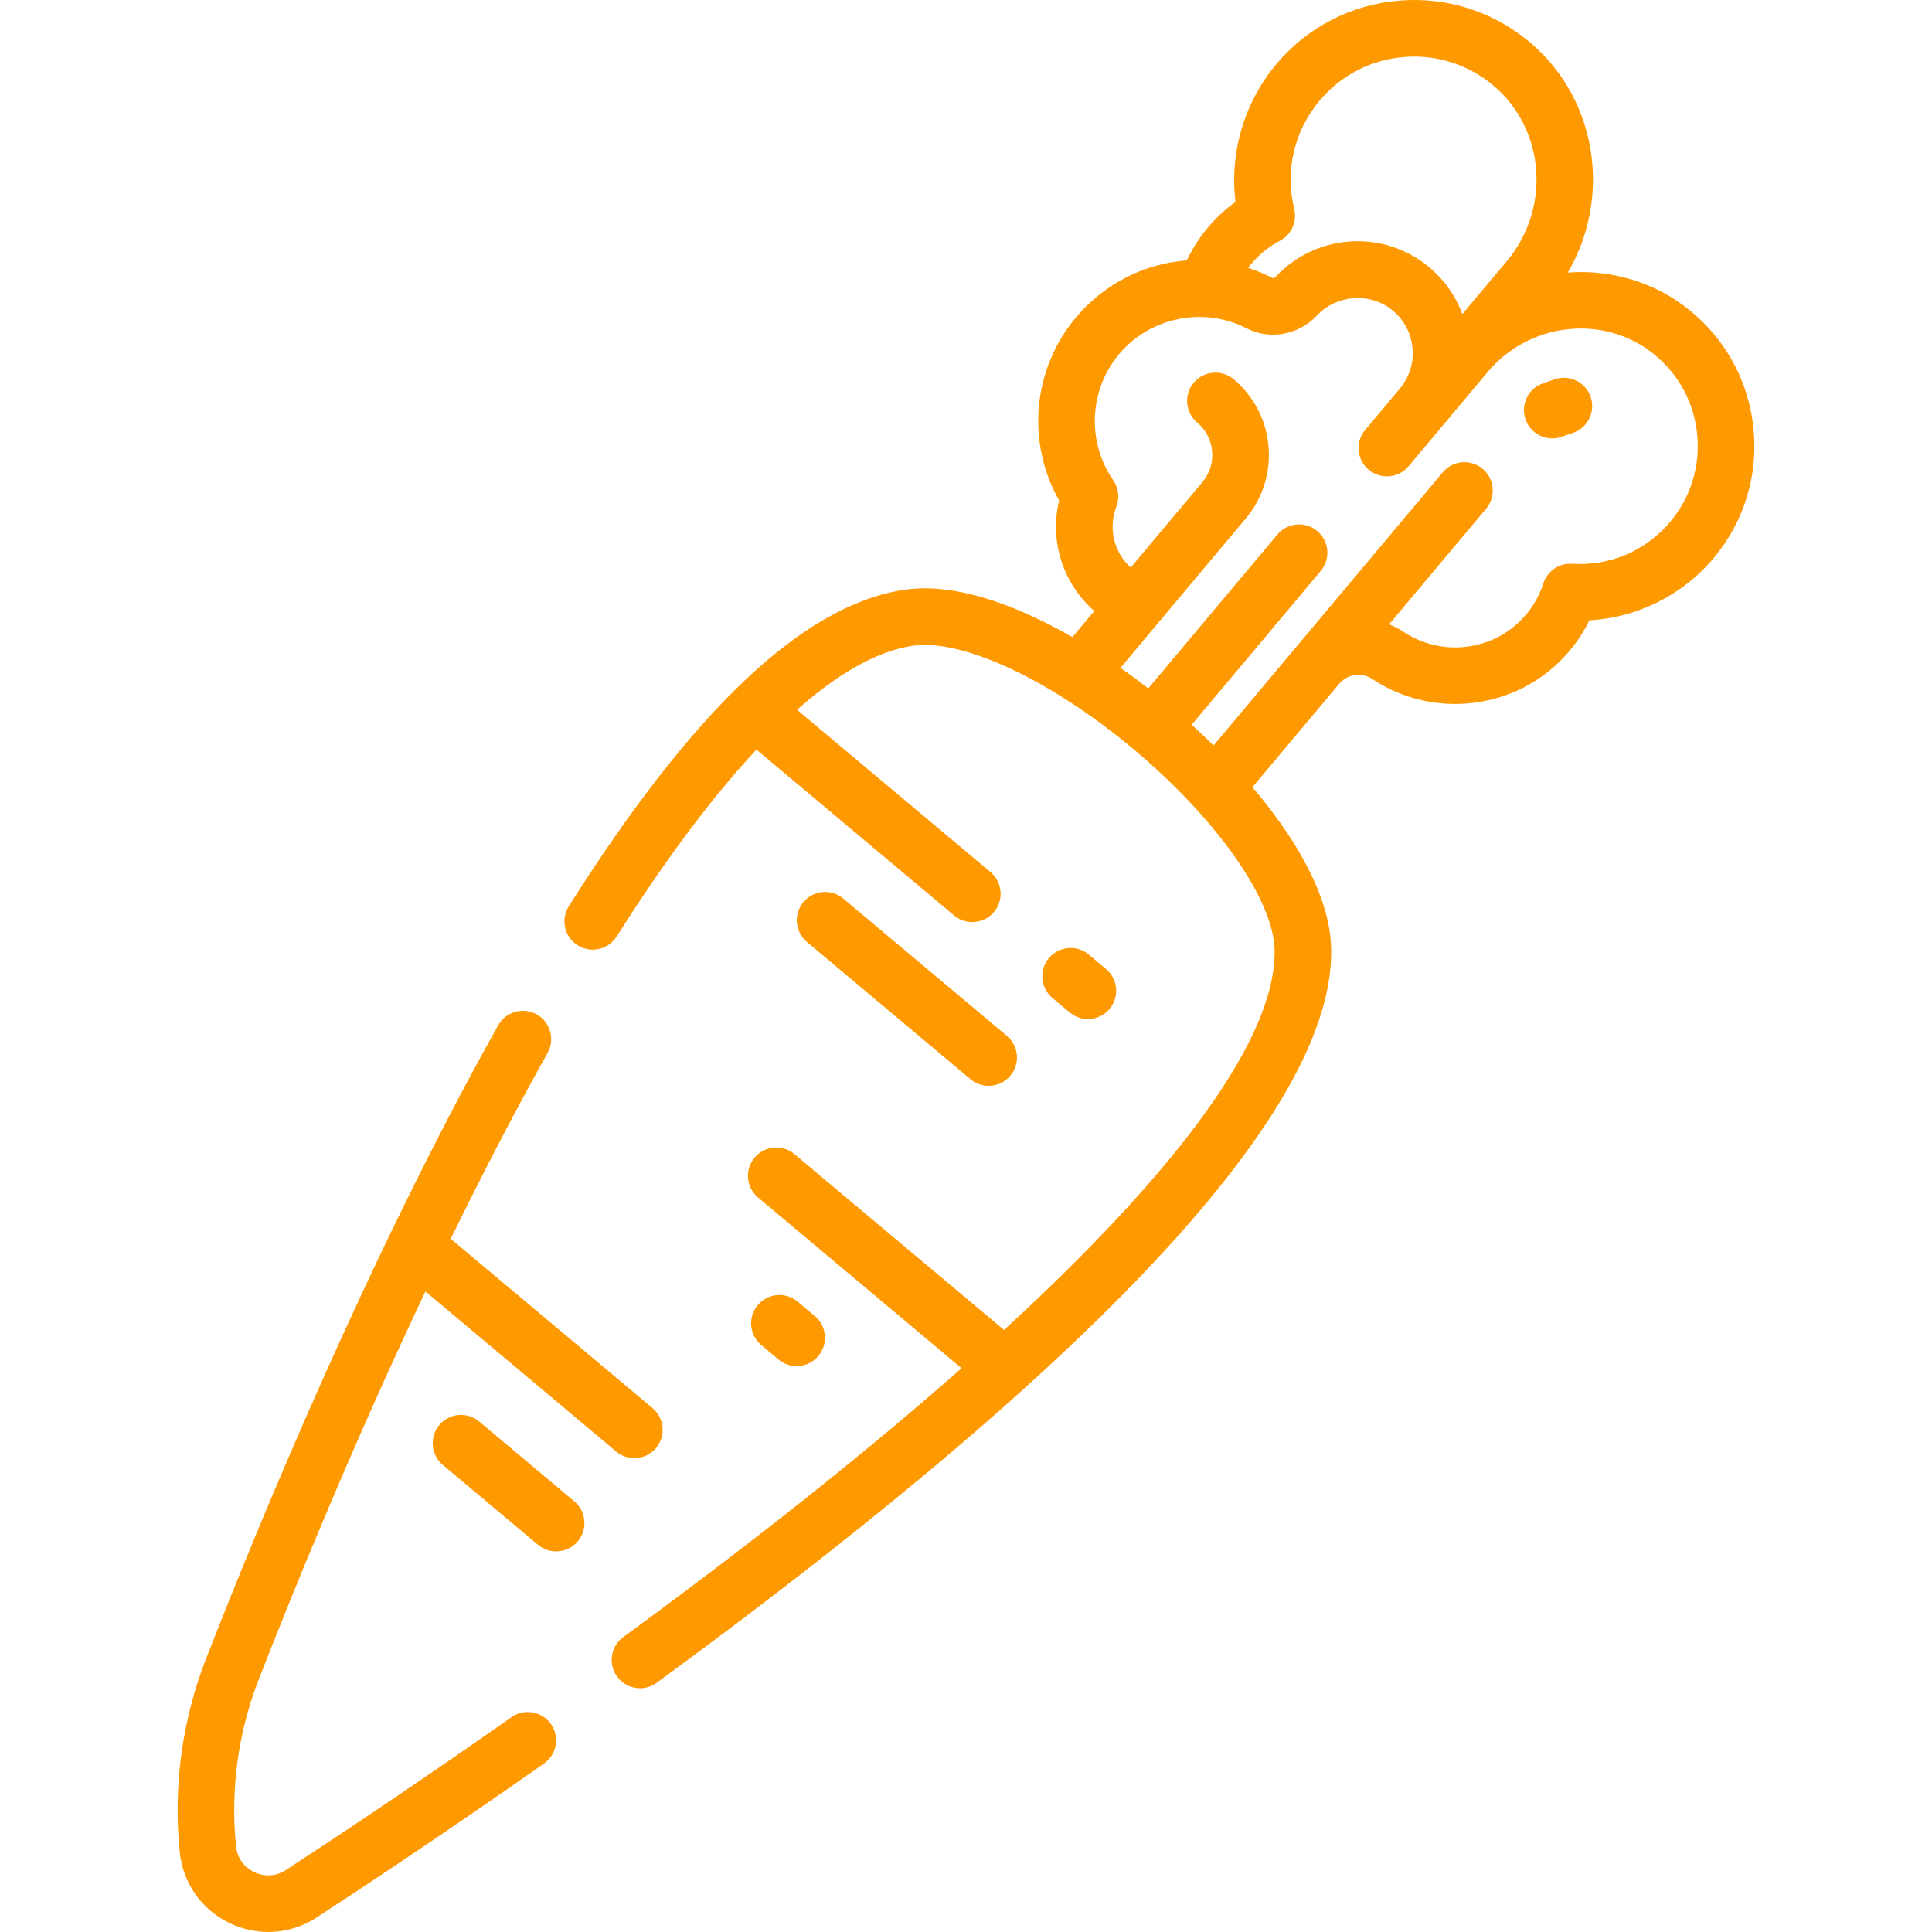
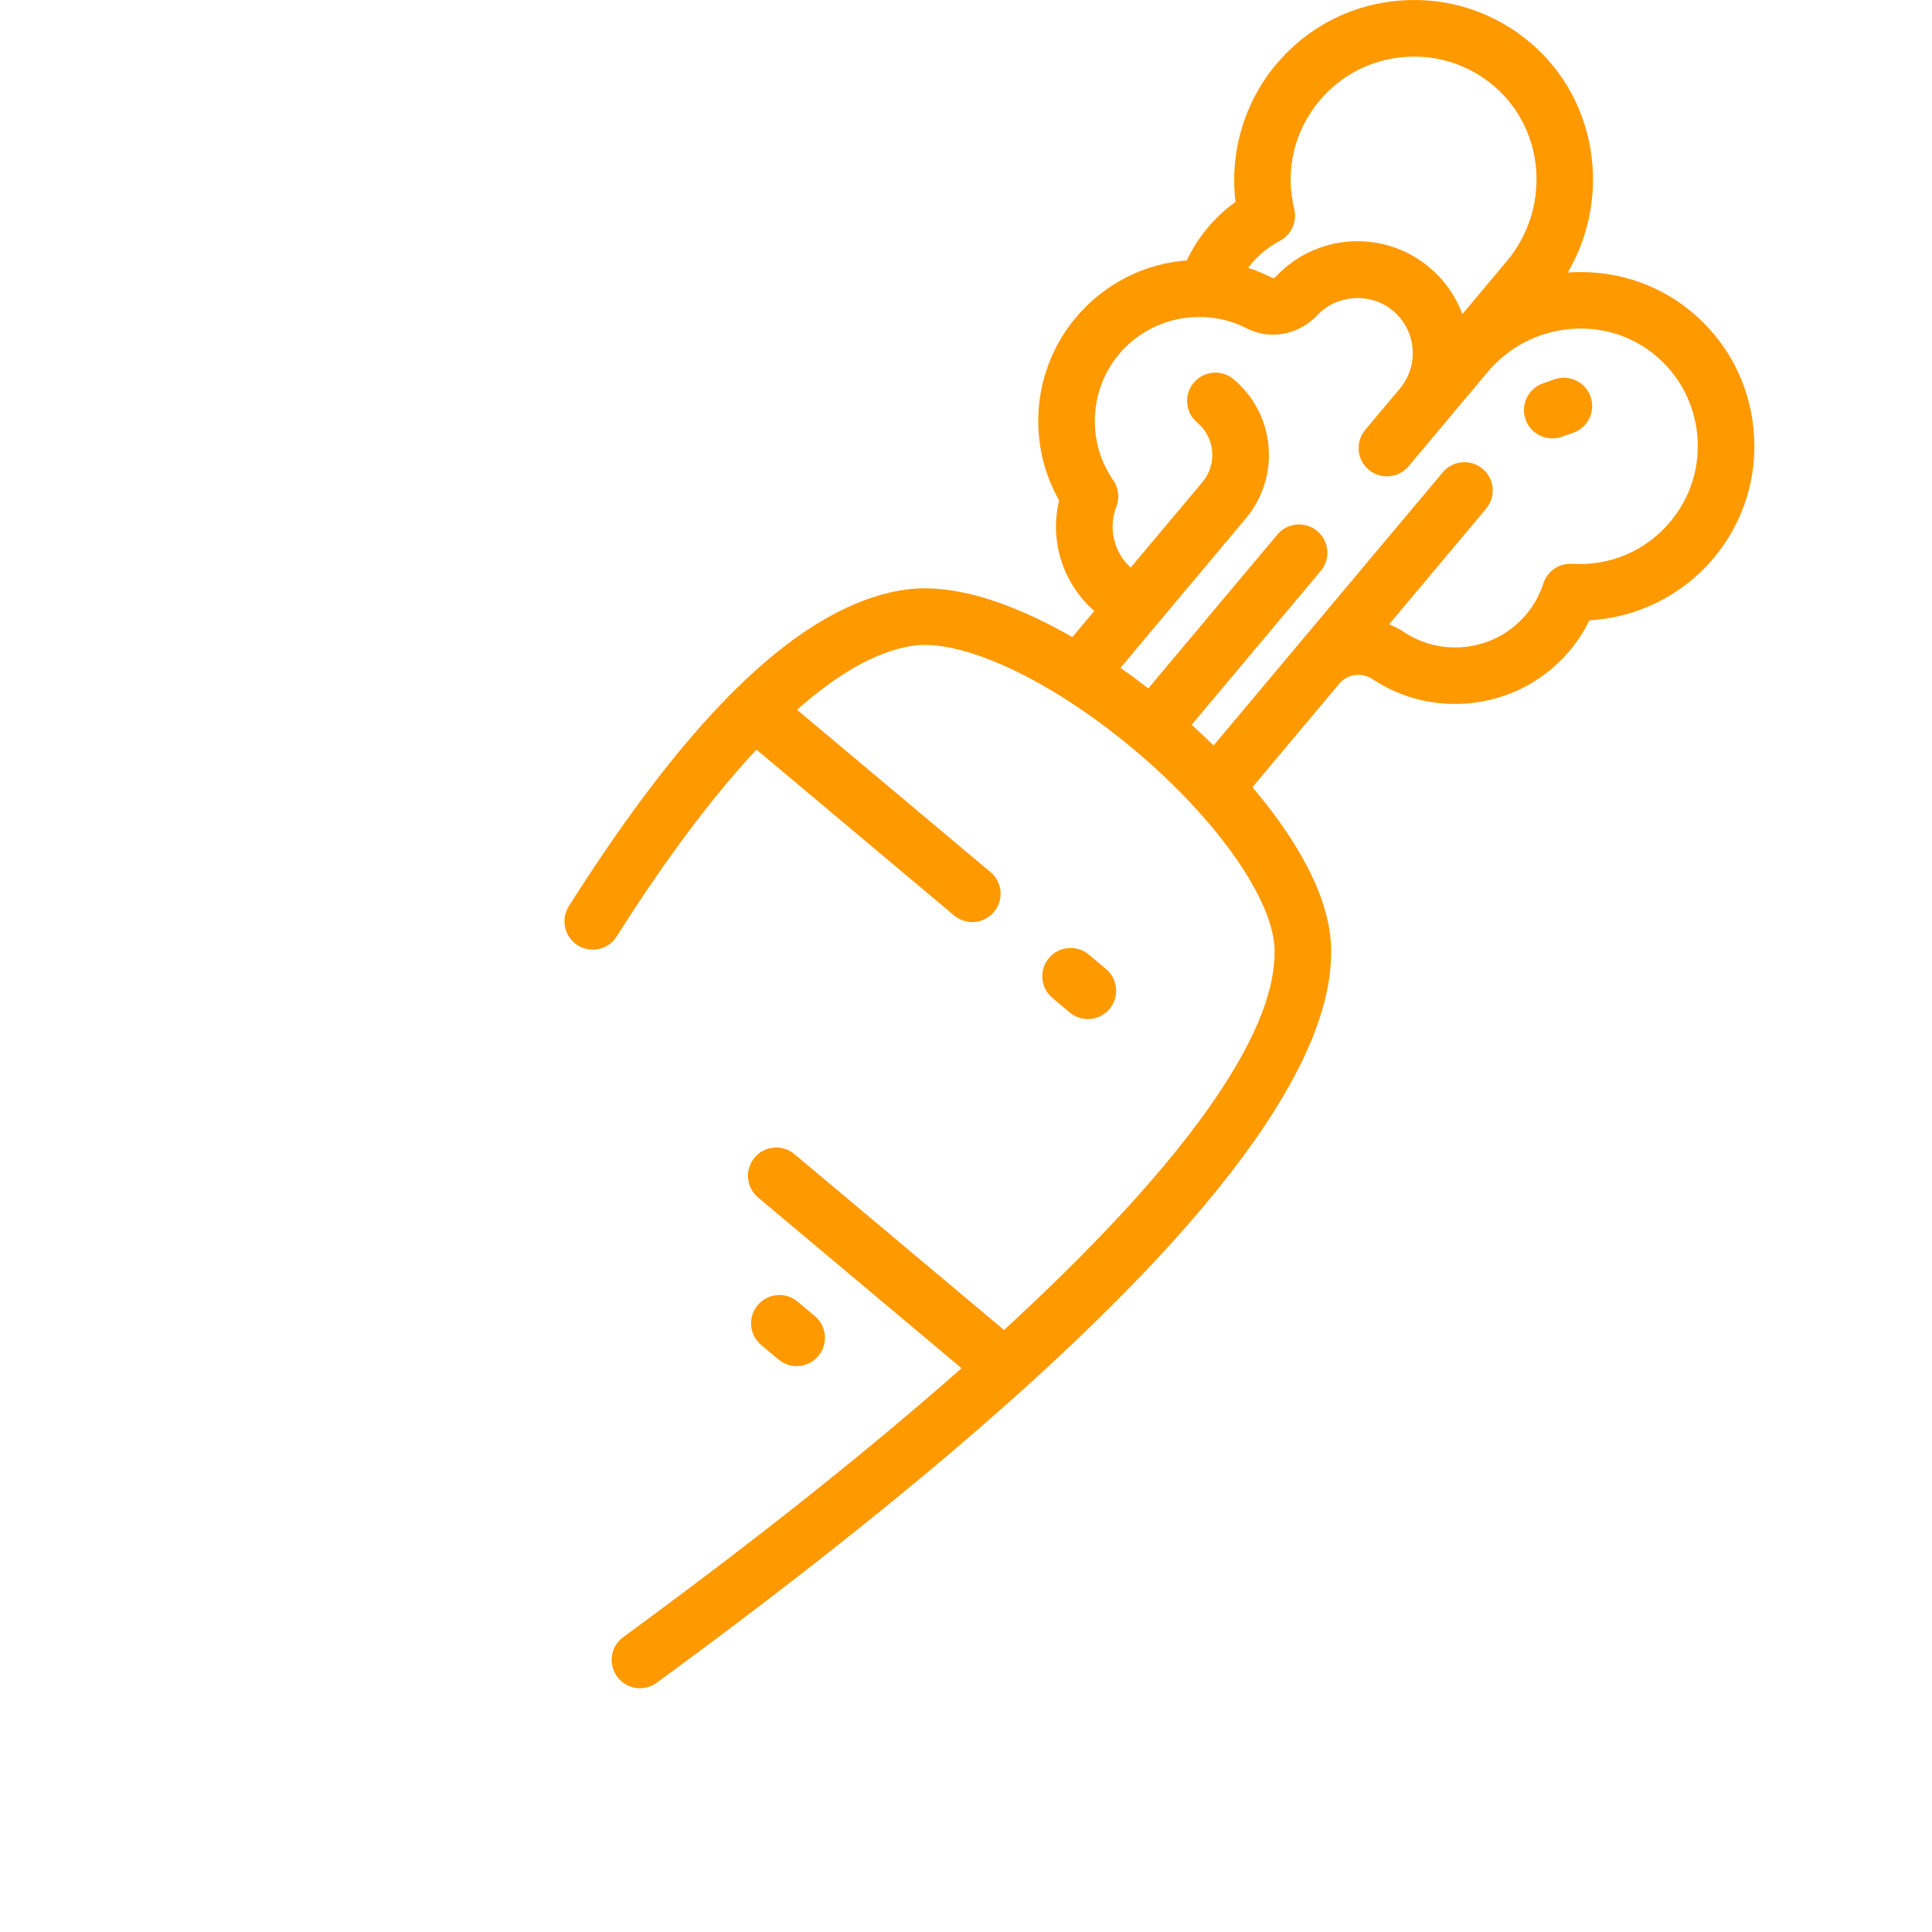
<svg xmlns="http://www.w3.org/2000/svg" width="512" height="512" x="0" y="0" viewBox="0 0 512.001 512.001" style="enable-background:new 0 0 512 512" xml:space="preserve" class="">
  <g>
    <g>
      <path d="m464.716 113.771c-1.194-12.452-7.207-23.653-16.931-31.541-9.369-7.599-20.973-10.838-32.316-10 11.552-19.637 8-45.375-9.479-60.547-9.737-8.452-22.168-12.544-35.018-11.532-12.847 1.016-24.482 7.011-32.764 16.881-8.507 10.138-12.371 23.44-10.787 36.467-3.83 2.755-7.132 6.152-9.854 10.145-1.163 1.704-2.175 3.506-3.062 5.369-11.116.831-21.766 6.056-29.411 15.167-11.492 13.697-13.116 33.116-4.415 48.439-2.574 10.62.913 21.921 9.315 29.296l-5.813 6.927c-3.336-1.916-6.648-3.654-9.905-5.182-13.538-6.351-25.257-8.818-34.837-7.331-26.615 4.133-55.627 31.553-88.692 83.825-2.215 3.5-1.172 8.133 2.328 10.348 3.501 2.214 8.134 1.173 10.348-2.329 10.447-16.515 23.347-34.846 37.043-49.522l52.383 43.954c1.405 1.179 3.116 1.755 4.817 1.755 2.141 0 4.266-.911 5.749-2.679 2.663-3.173 2.249-7.904-.924-10.566l-51.266-43.017c10.191-9.041 20.575-15.402 30.517-16.946 13.129-2.038 36.748 9.003 58.766 27.478 22.02 18.476 36.996 39.817 37.269 53.104.464 22.684-24.422 57.297-71.7 100.725l-55.539-46.603c-3.174-2.663-7.904-2.249-10.566.924-2.663 3.173-2.249 7.904.924 10.566l53.924 45.247c-24.724 21.831-54.72 45.701-89.65 71.251-3.344 2.445-4.071 7.138-1.626 10.481 1.47 2.008 3.749 3.073 6.06 3.073 1.536 0 3.087-.471 4.422-1.447 119.461-87.383 179.601-152.831 178.748-194.524-.198-9.689-4.662-20.804-13.27-33.036-2.286-3.249-4.83-6.519-7.595-9.777l23.034-27.45c2.162-2.576 5.96-3.076 8.837-1.161l.336.221c15.347 9.995 36 7.972 49.104-4.816 3.326-3.245 5.997-6.932 7.981-11.007 12.666-.722 24.671-6.65 32.897-16.455 8.042-9.583 11.813-21.72 10.618-34.175zm-125.51-49.968c3.032-1.605 4.588-5.062 3.78-8.396-2.479-10.222-.031-20.694 6.713-28.733 5.677-6.765 13.651-10.874 22.456-11.57 8.804-.693 17.326 2.113 24.003 7.907 13.374 11.608 14.799 32.322 3.176 46.174l-11.796 14.058c-1.978-5.356-5.467-10.033-10.191-13.527-11.981-8.862-28.771-7.401-39.05 3.396l-.205.218c-.292.313-.681.437-.848.352-2.114-1.091-4.281-1.985-6.478-2.699 2.282-3.004 5.113-5.419 8.44-7.18zm103.402 74.501c-6.459 7.697-15.924 11.738-25.98 11.109-3.421-.218-6.559 1.916-7.612 5.181-1.237 3.834-3.348 7.226-6.271 10.078-8.122 7.927-20.925 9.181-30.437 2.987l-.22-.145c-1.266-.842-2.592-1.523-3.951-2.073l25.702-30.63c2.663-3.173 2.249-7.904-.924-10.566-3.174-2.663-7.903-2.249-10.566.924l-60.74 72.387c-1.875-1.848-3.813-3.678-5.808-5.484l34.213-40.773c2.663-3.173 2.249-7.904-.924-10.566-3.174-2.663-7.904-2.249-10.566.924l-34.214 40.773c-2.444-1.898-4.905-3.72-7.373-5.452l4.976-5.93c.022-.026.039-.054.061-.08.016-.018.033-.033.048-.052l28.125-33.518c4.497-5.359 6.638-12.148 6.028-19.118-.61-6.969-3.897-13.284-9.256-17.78-3.174-2.663-7.904-2.249-10.566.924-2.663 3.173-2.249 7.903.924 10.566 2.29 1.922 3.694 4.62 3.955 7.598s-.654 5.878-2.575 8.168l-19.01 22.655c-4.469-4.066-6.005-10.47-3.798-16.137.904-2.322.596-4.942-.823-6.991-7.059-10.195-6.417-23.955 1.56-33.462 8.224-9.8 22.433-12.663 33.784-6.808 6.148 3.17 13.832 1.752 18.681-3.44l.105-.113c4.994-5.245 13.459-5.985 19.271-1.685 3.228 2.387 5.299 5.877 5.832 9.827.534 3.96-.526 7.868-2.986 11.003-.059.074-.114.148-.169.223l-9.308 11.092c-2.663 3.173-2.249 7.903.924 10.566 3.174 2.663 7.904 2.249 10.566-.924l20.974-24.995c11.133-13.268 30.904-15.372 44.077-4.688 6.575 5.333 10.642 12.906 11.448 21.323.807 8.42-1.742 16.624-7.177 23.102z" fill="#ff9900" data-original="#000000" style="" />
      <path d="m411.997 100.522-3.079 1.063c-3.916 1.352-5.994 5.622-4.643 9.537 1.072 3.105 3.979 5.055 7.09 5.055.812 0 1.637-.133 2.447-.413l3.079-1.063c3.916-1.352 5.994-5.622 4.643-9.537-1.353-3.915-5.621-5.993-9.537-4.642z" fill="#ff9900" data-original="#000000" style="" />
-       <path d="m135.552 455.072c-24.53 17.237-46.061 31.545-59.803 40.513-2.56 1.671-5.608 1.875-8.367.558-2.756-1.315-4.515-3.812-4.826-6.851-1.53-14.929.547-30.219 6.009-44.219 9.279-23.784 24.904-62.128 44.174-102.824l50.551 42.418c1.405 1.179 3.116 1.755 4.817 1.755 2.141 0 4.266-.911 5.749-2.679 2.663-3.173 2.249-7.904-.924-10.566l-53.482-44.877c8.074-16.529 16.684-33.214 25.664-49.262 2.022-3.615.732-8.185-2.883-10.208-3.61-2.021-8.184-.732-10.207 2.882-34.271 61.246-63.225 131.489-77.434 167.91-6.323 16.208-8.729 33.913-6.956 51.2.845 8.241 5.813 15.291 13.288 18.858 3.253 1.552 6.72 2.321 10.17 2.321 4.481 0 8.934-1.296 12.854-3.855 13.841-9.032 35.525-23.442 60.23-40.802 3.389-2.381 4.205-7.059 1.824-10.448s-7.058-4.207-10.448-1.824z" fill="#ff9900" data-original="#000000" style="" />
-       <path d="m257.187 285.997c1.405 1.179 3.116 1.755 4.817 1.755 2.141 0 4.266-.911 5.749-2.679 2.663-3.173 2.249-7.904-.924-10.566l-43.344-36.37c-3.174-2.663-7.904-2.25-10.566.924-2.663 3.173-2.249 7.904.924 10.566z" fill="#ff9900" data-original="#000000" style="" />
-       <path d="m152.203 397.88-25.214-21.157c-3.174-2.662-7.904-2.249-10.566.925-2.663 3.173-2.249 7.904.924 10.566l25.214 21.157c1.405 1.179 3.116 1.755 4.817 1.755 2.141 0 4.266-.911 5.749-2.679 2.663-3.174 2.248-7.905-.924-10.567z" fill="#ff9900" data-original="#000000" style="" />
      <path d="m206.301 360.276c1.405 1.179 3.116 1.755 4.817 1.755 2.141 0 4.266-.911 5.749-2.679 2.663-3.173 2.249-7.904-.924-10.566l-4.576-3.84c-3.174-2.663-7.904-2.249-10.566.924-2.663 3.173-2.249 7.904.924 10.566z" fill="#ff9900" data-original="#000000" style="" />
      <path d="m283.475 268.304c1.405 1.179 3.116 1.755 4.817 1.755 2.141 0 4.266-.911 5.749-2.679 2.663-3.173 2.249-7.904-.924-10.566l-4.576-3.84c-3.174-2.663-7.904-2.249-10.566.924-2.663 3.173-2.249 7.904.924 10.566z" fill="#ff9900" data-original="#000000" style="" />
    </g>
  </g>
</svg>